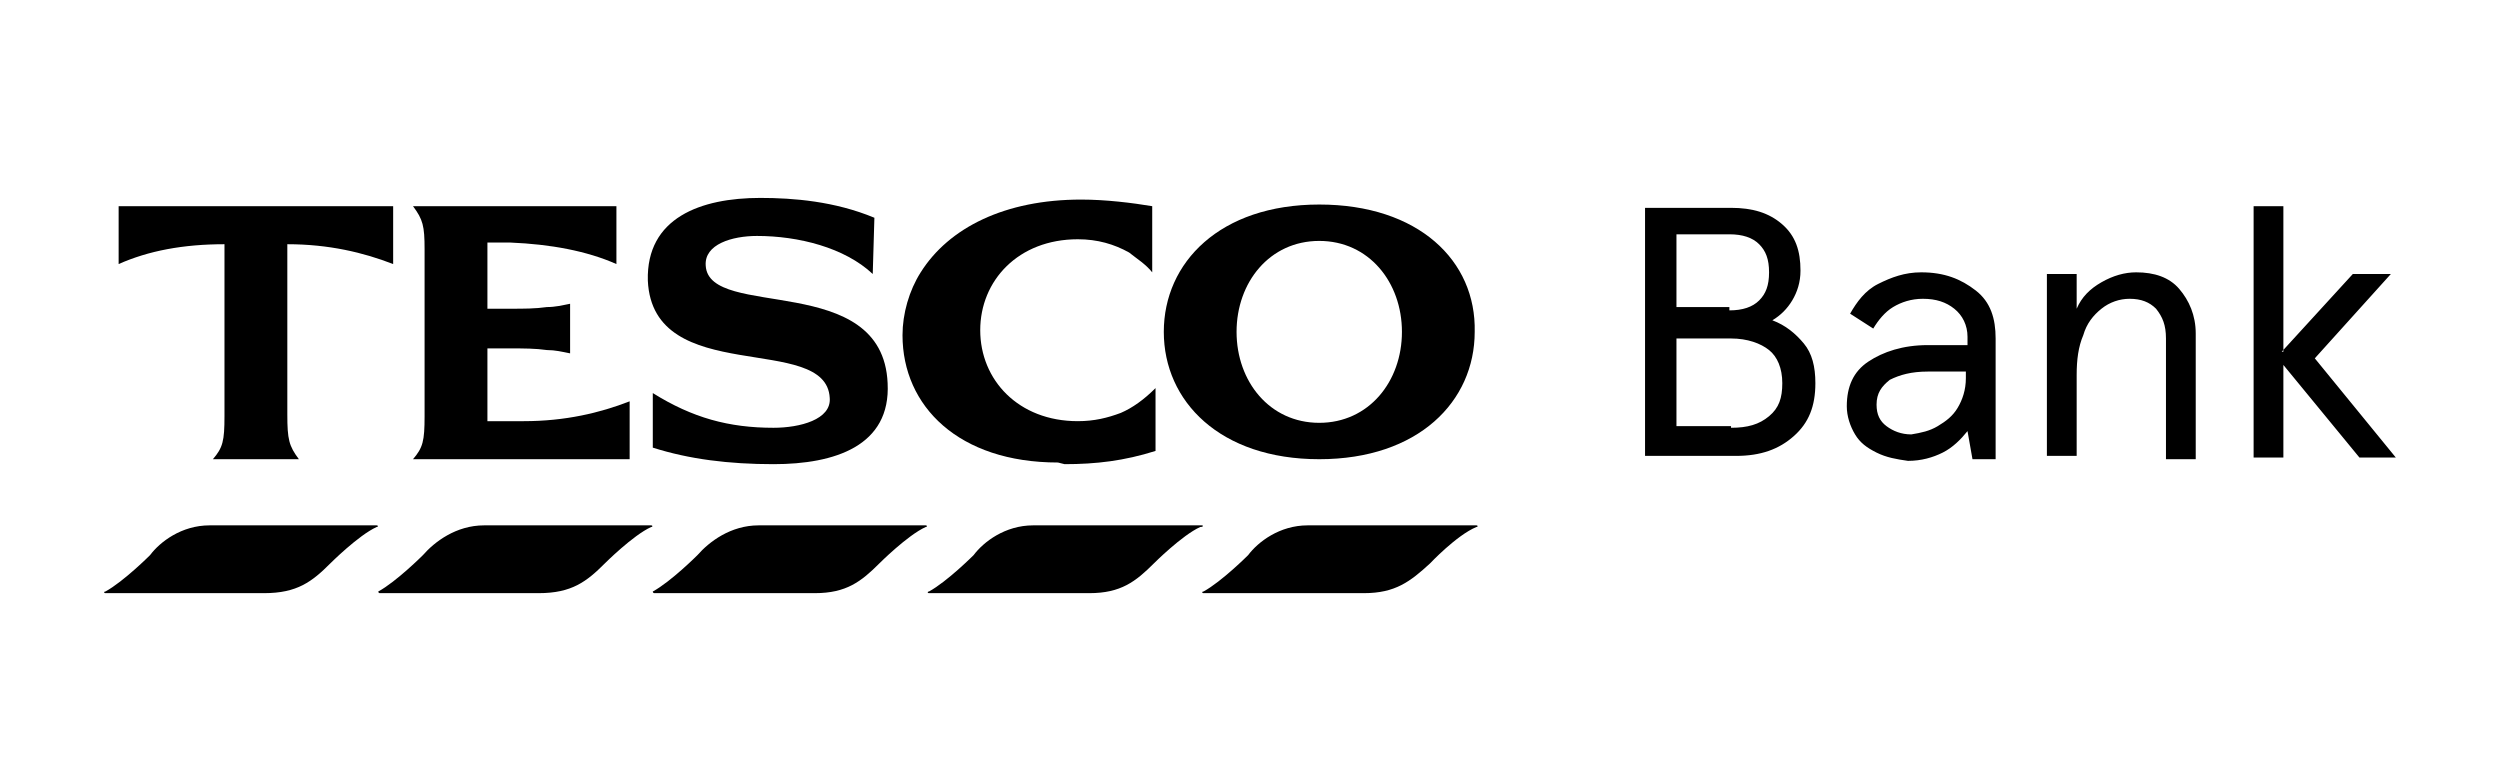
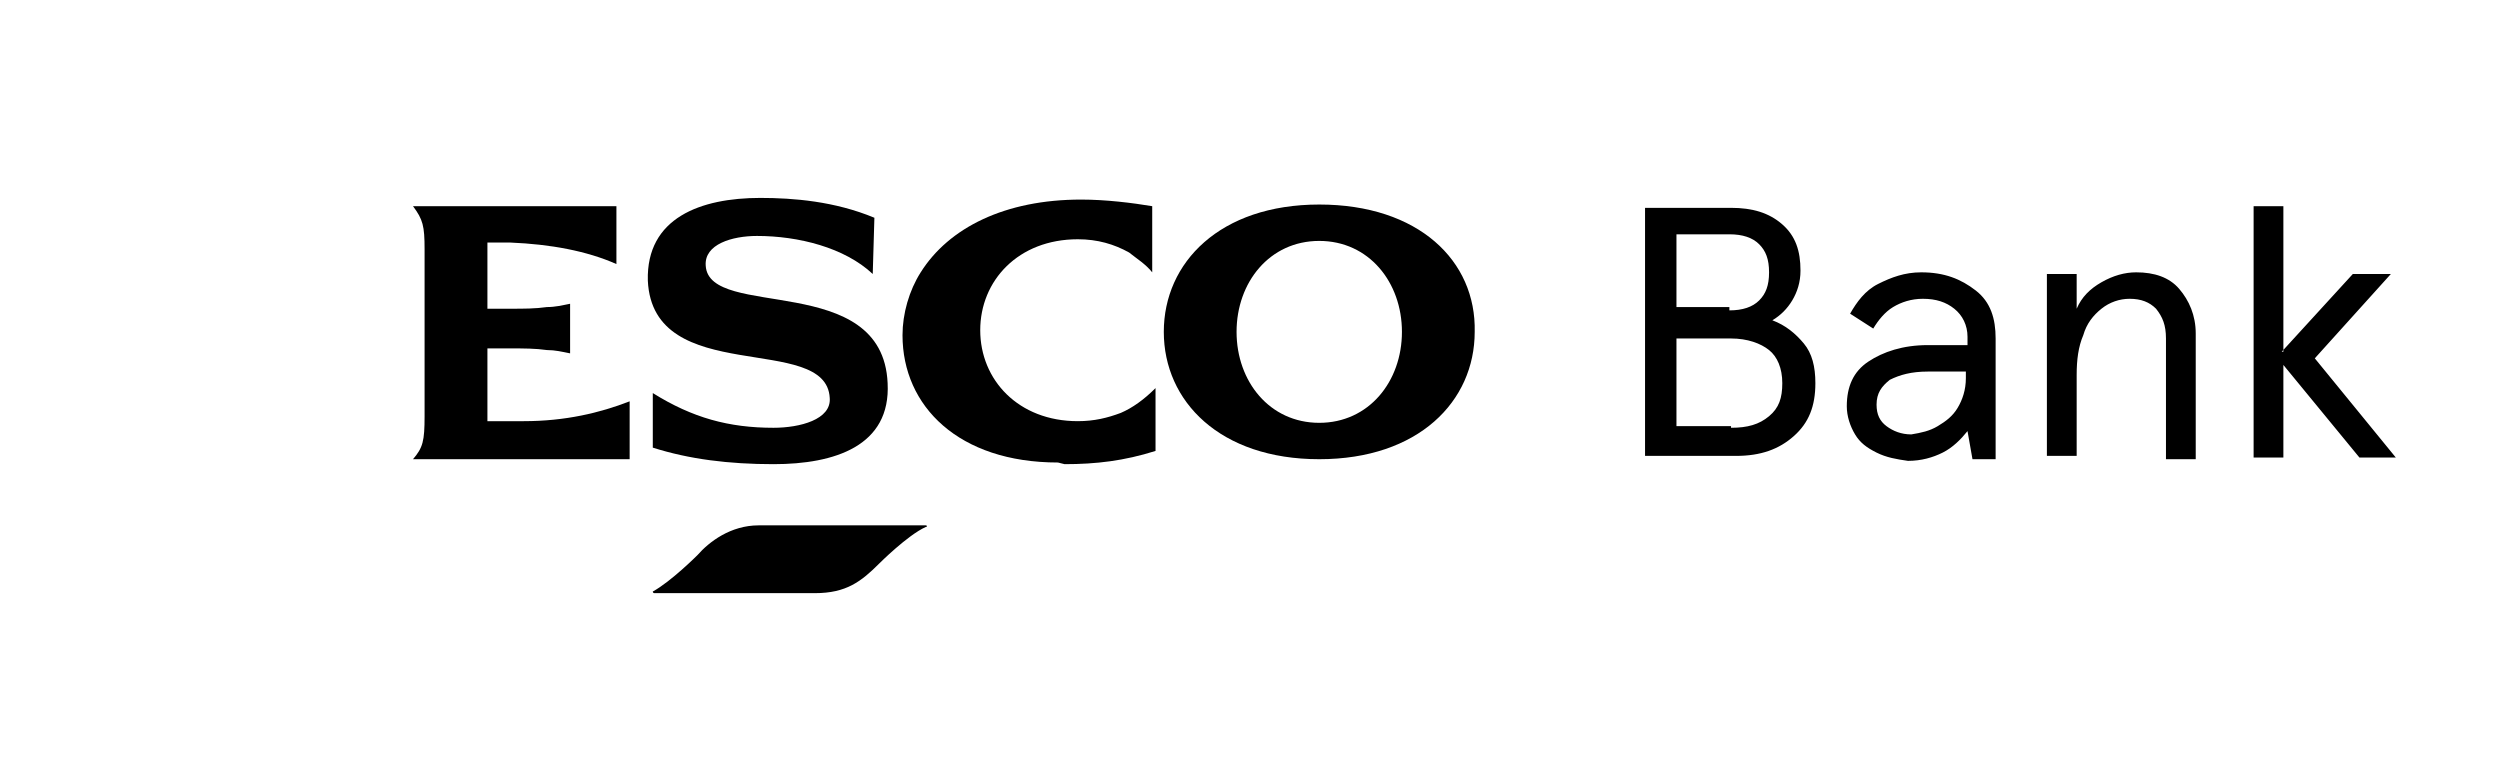
<svg xmlns="http://www.w3.org/2000/svg" width="240px" height="75px" viewBox="0 0 240 75">
  <title>Tesco</title>
  <g id="Tesco" stroke="none" stroke-width="1" fill="none" fill-rule="evenodd">
    <g id="tesco" transform="translate(10, 19)" fill="#000000">
-       <path d="M10.121,31.434 L26.156,31.434 C26.314,31.434 26.314,31.593 26.156,31.593 C24.409,32.387 21.71,35.086 21.71,35.086 C19.964,36.832 18.535,37.943 15.36,37.943 L0.119,37.943 C-0.04,37.943 -0.04,37.785 0.119,37.785 C1.865,36.832 4.406,34.292 4.406,34.292 C5.358,33.022 7.422,31.434 10.121,31.434" id="Shape" />
-       <path d="M115.537,31.434 L131.73,31.434 C131.889,31.434 131.889,31.593 131.73,31.593 C129.825,32.387 127.285,35.086 127.285,35.086 C125.38,36.832 123.951,37.943 120.935,37.943 L105.535,37.943 C105.376,37.943 105.376,37.785 105.535,37.785 C107.281,36.832 109.821,34.292 109.821,34.292 C110.774,33.022 112.838,31.434 115.537,31.434" id="Shape_00000093868866609600445580000016650819867861099675_" />
-       <path d="M36.475,31.434 L52.509,31.434 C52.668,31.434 52.668,31.593 52.509,31.593 C50.763,32.387 48.064,35.086 48.064,35.086 C46.318,36.832 44.889,37.943 41.714,37.943 L26.473,37.943 C26.314,37.943 26.314,37.785 26.314,37.785 C28.061,36.832 30.601,34.292 30.601,34.292 C31.712,33.022 33.776,31.434 36.475,31.434" id="Shape_00000065770713141035135490000013089572983997686164_" />
      <path d="M62.829,31.434 L78.863,31.434 C79.022,31.434 79.022,31.593 78.863,31.593 C77.117,32.387 74.418,35.086 74.418,35.086 C72.672,36.832 71.243,37.943 68.227,37.943 L52.827,37.943 C52.668,37.943 52.668,37.785 52.668,37.785 C54.415,36.832 56.955,34.292 56.955,34.292 C58.066,33.022 60.13,31.434 62.829,31.434" id="Shape_00000062871262631844910440000017293526741562858934_" />
-       <path d="M89.183,31.434 L105.376,31.434 C105.535,31.434 105.535,31.593 105.217,31.593 C103.471,32.387 100.772,35.086 100.772,35.086 C99.026,36.832 97.597,37.943 94.581,37.943 L79.181,37.943 C79.022,37.943 79.022,37.785 79.181,37.785 C80.927,36.832 83.467,34.292 83.467,34.292 C84.42,33.022 86.484,31.434 89.183,31.434" id="Shape_00000035524583487774634290000015661002136868585365_" />
      <path d="M116.648,21.591 C111.885,21.591 108.71,17.622 108.71,12.859 C108.71,8.097 111.885,4.128 116.648,4.128 C121.411,4.128 124.586,8.097 124.586,12.859 C124.586,17.622 121.411,21.591 116.648,21.591 M116.648,0.635 C107.122,0.635 101.725,6.192 101.725,12.859 C101.725,19.527 107.122,25.084 116.648,25.084 C126.174,25.084 131.571,19.527 131.571,12.859 C131.73,6.033 126.174,0.635 116.648,0.635" id="Shape_00000164475227422591043440000005535978577513259904_" />
      <path d="M40.285,21.432 L36.792,21.432 L36.792,14.447 L39.015,14.447 C40.285,14.447 41.396,14.447 42.508,14.606 C43.301,14.606 43.936,14.765 44.73,14.923 L44.73,10.161 C43.936,10.319 43.301,10.478 42.508,10.478 C41.396,10.637 40.285,10.637 39.015,10.637 L36.792,10.637 L36.792,4.286 L39.015,4.286 C42.825,4.445 46.318,5.08 49.176,6.35 L49.176,0.794 L39.015,0.794 L29.648,0.794 C30.601,2.064 30.76,2.699 30.76,4.922 L30.76,20.956 C30.76,23.338 30.601,23.973 29.648,25.084 L50.446,25.084 L50.446,19.527 C47.588,20.639 44.254,21.432 40.285,21.432" id="Shape_00000080180891329446203890000003605936040717040015_" />
      <path d="M92.199,25.56 C95.216,25.56 97.914,25.243 100.931,24.29 L100.931,18.257 L100.931,18.257 C99.82,19.369 98.708,20.162 97.597,20.639 C96.327,21.115 95.057,21.432 93.469,21.432 C87.754,21.432 84.102,17.463 84.102,12.701 C84.102,7.938 87.754,3.969 93.469,3.969 C95.374,3.969 96.962,4.445 98.391,5.239 C99.185,5.874 99.978,6.35 100.613,7.144 L100.613,0.794 C98.708,0.476 96.168,0.159 93.787,0.159 C86.484,0.159 81.086,2.858 78.387,7.144 C77.276,8.89 76.641,11.113 76.641,13.177 C76.641,20.004 82.039,25.401 91.564,25.401 L92.199,25.56 L92.199,25.56 Z" id="Shape_00000115515890657789154670000015494008995906235790_" />
      <path d="M73.942,1.905 C70.132,0.318 66.163,0 62.988,0 C57.272,0 52.033,1.905 52.192,7.938 C52.668,18.257 69.338,12.859 69.655,19.21 C69.814,21.274 66.798,22.067 64.258,22.067 C59.971,22.067 56.478,21.115 52.668,18.734 L52.668,23.973 C56.161,25.084 59.971,25.56 64.258,25.56 C70.132,25.56 75.529,23.814 75.212,17.781 C74.736,6.985 58.066,11.748 57.749,6.509 C57.59,4.445 60.289,3.651 62.67,3.651 C66.639,3.651 71.084,4.763 73.783,7.303 L73.942,1.905 L73.942,1.905 Z" id="Shape_00000008133311996559637900000004855319803171188903_" />
-       <path d="M1.389,0.794 L1.389,6.35 C4.247,5.08 7.581,4.445 11.55,4.445 L11.55,20.956 C11.55,23.338 11.391,23.973 10.438,25.084 L18.694,25.084 C17.741,23.814 17.583,23.179 17.583,20.797 L17.583,4.445 C21.552,4.445 24.885,5.239 27.743,6.35 L27.743,0.794 L1.389,0.794 L1.389,0.794 Z" id="Shape_00000166673714214351131720000016165173948049265297_" />
      <path d="M147.924,0.953 L156.179,0.953 C158.243,0.953 159.83,1.429 161.1,2.54 C162.371,3.651 162.847,5.08 162.847,6.985 C162.847,8.097 162.529,9.049 162.053,9.843 C161.577,10.637 160.942,11.272 160.148,11.748 C161.418,12.224 162.371,13.018 163.164,13.971 C163.958,14.923 164.276,16.193 164.276,17.781 C164.276,20.004 163.641,21.591 162.212,22.861 C160.783,24.131 159.037,24.766 156.655,24.766 L147.924,24.766 L147.924,0.953 Z M156.02,10.796 C157.29,10.796 158.243,10.478 158.878,9.843 C159.513,9.208 159.83,8.414 159.83,7.144 C159.83,5.874 159.513,5.08 158.878,4.445 C158.243,3.81 157.29,3.493 156.02,3.493 L150.94,3.493 L150.94,10.478 L156.02,10.478 L156.02,10.796 Z M156.179,22.067 C157.767,22.067 158.878,21.75 159.83,20.956 C160.783,20.162 161.1,19.21 161.1,17.781 C161.1,16.352 160.624,15.241 159.83,14.606 C159.037,13.971 157.767,13.494 156.179,13.494 L150.94,13.494 L150.94,21.909 L156.179,21.909 L156.179,22.067 Z M170.15,24.449 C169.197,23.973 168.562,23.496 168.086,22.703 C167.61,21.909 167.292,20.956 167.292,20.004 C167.292,18.099 167.927,16.67 169.356,15.717 C170.785,14.765 172.69,14.13 175.071,14.13 L178.881,14.13 L178.881,13.336 C178.881,12.224 178.405,11.272 177.611,10.637 C176.818,10.002 175.865,9.684 174.595,9.684 C173.484,9.684 172.531,10.002 171.737,10.478 C170.944,10.954 170.308,11.748 169.832,12.542 L167.61,11.113 C168.245,10.002 169.038,8.89 170.308,8.255 C171.579,7.62 172.849,7.144 174.436,7.144 C176.659,7.144 178.246,7.779 179.675,8.89 C181.104,10.002 181.58,11.589 181.58,13.494 L181.58,25.084 L179.358,25.084 L178.881,22.385 C178.246,23.179 177.453,23.973 176.5,24.449 C175.548,24.925 174.436,25.243 173.166,25.243 C172.055,25.084 171.102,24.925 170.15,24.449 L170.15,24.449 Z M176.024,21.909 C176.818,21.432 177.453,20.956 177.929,20.162 C178.405,19.369 178.723,18.416 178.723,17.305 L178.723,16.67 L175.071,16.67 C173.484,16.67 172.372,16.987 171.42,17.463 C170.626,18.099 170.15,18.734 170.15,19.845 C170.15,20.797 170.467,21.432 171.102,21.909 C171.737,22.385 172.531,22.703 173.484,22.703 C174.436,22.544 175.23,22.385 176.024,21.909 L176.024,21.909 Z M186.502,7.303 L189.36,7.303 L189.36,10.637 C189.836,9.526 190.63,8.732 191.741,8.097 C192.852,7.462 193.964,7.144 195.075,7.144 C196.821,7.144 198.25,7.62 199.203,8.732 C200.155,9.843 200.79,11.272 200.79,13.018 L200.79,25.084 L197.933,25.084 L197.933,13.494 C197.933,12.224 197.615,11.431 196.98,10.637 C196.345,10.002 195.551,9.684 194.44,9.684 C193.487,9.684 192.535,10.002 191.741,10.637 C190.947,11.272 190.312,12.066 189.995,13.177 C189.518,14.288 189.36,15.558 189.36,16.987 L189.36,24.766 L186.502,24.766 L186.502,7.303 Z M209.046,14.765 L215.872,7.303 L219.524,7.303 L212.221,15.4 L220,24.925 L216.507,24.925 L209.204,16.035 L209.204,24.925 L206.347,24.925 L206.347,0.794 L209.204,0.794 L209.204,14.765 L209.046,14.765 Z" id="Bank" />
    </g>
  </g>
</svg>